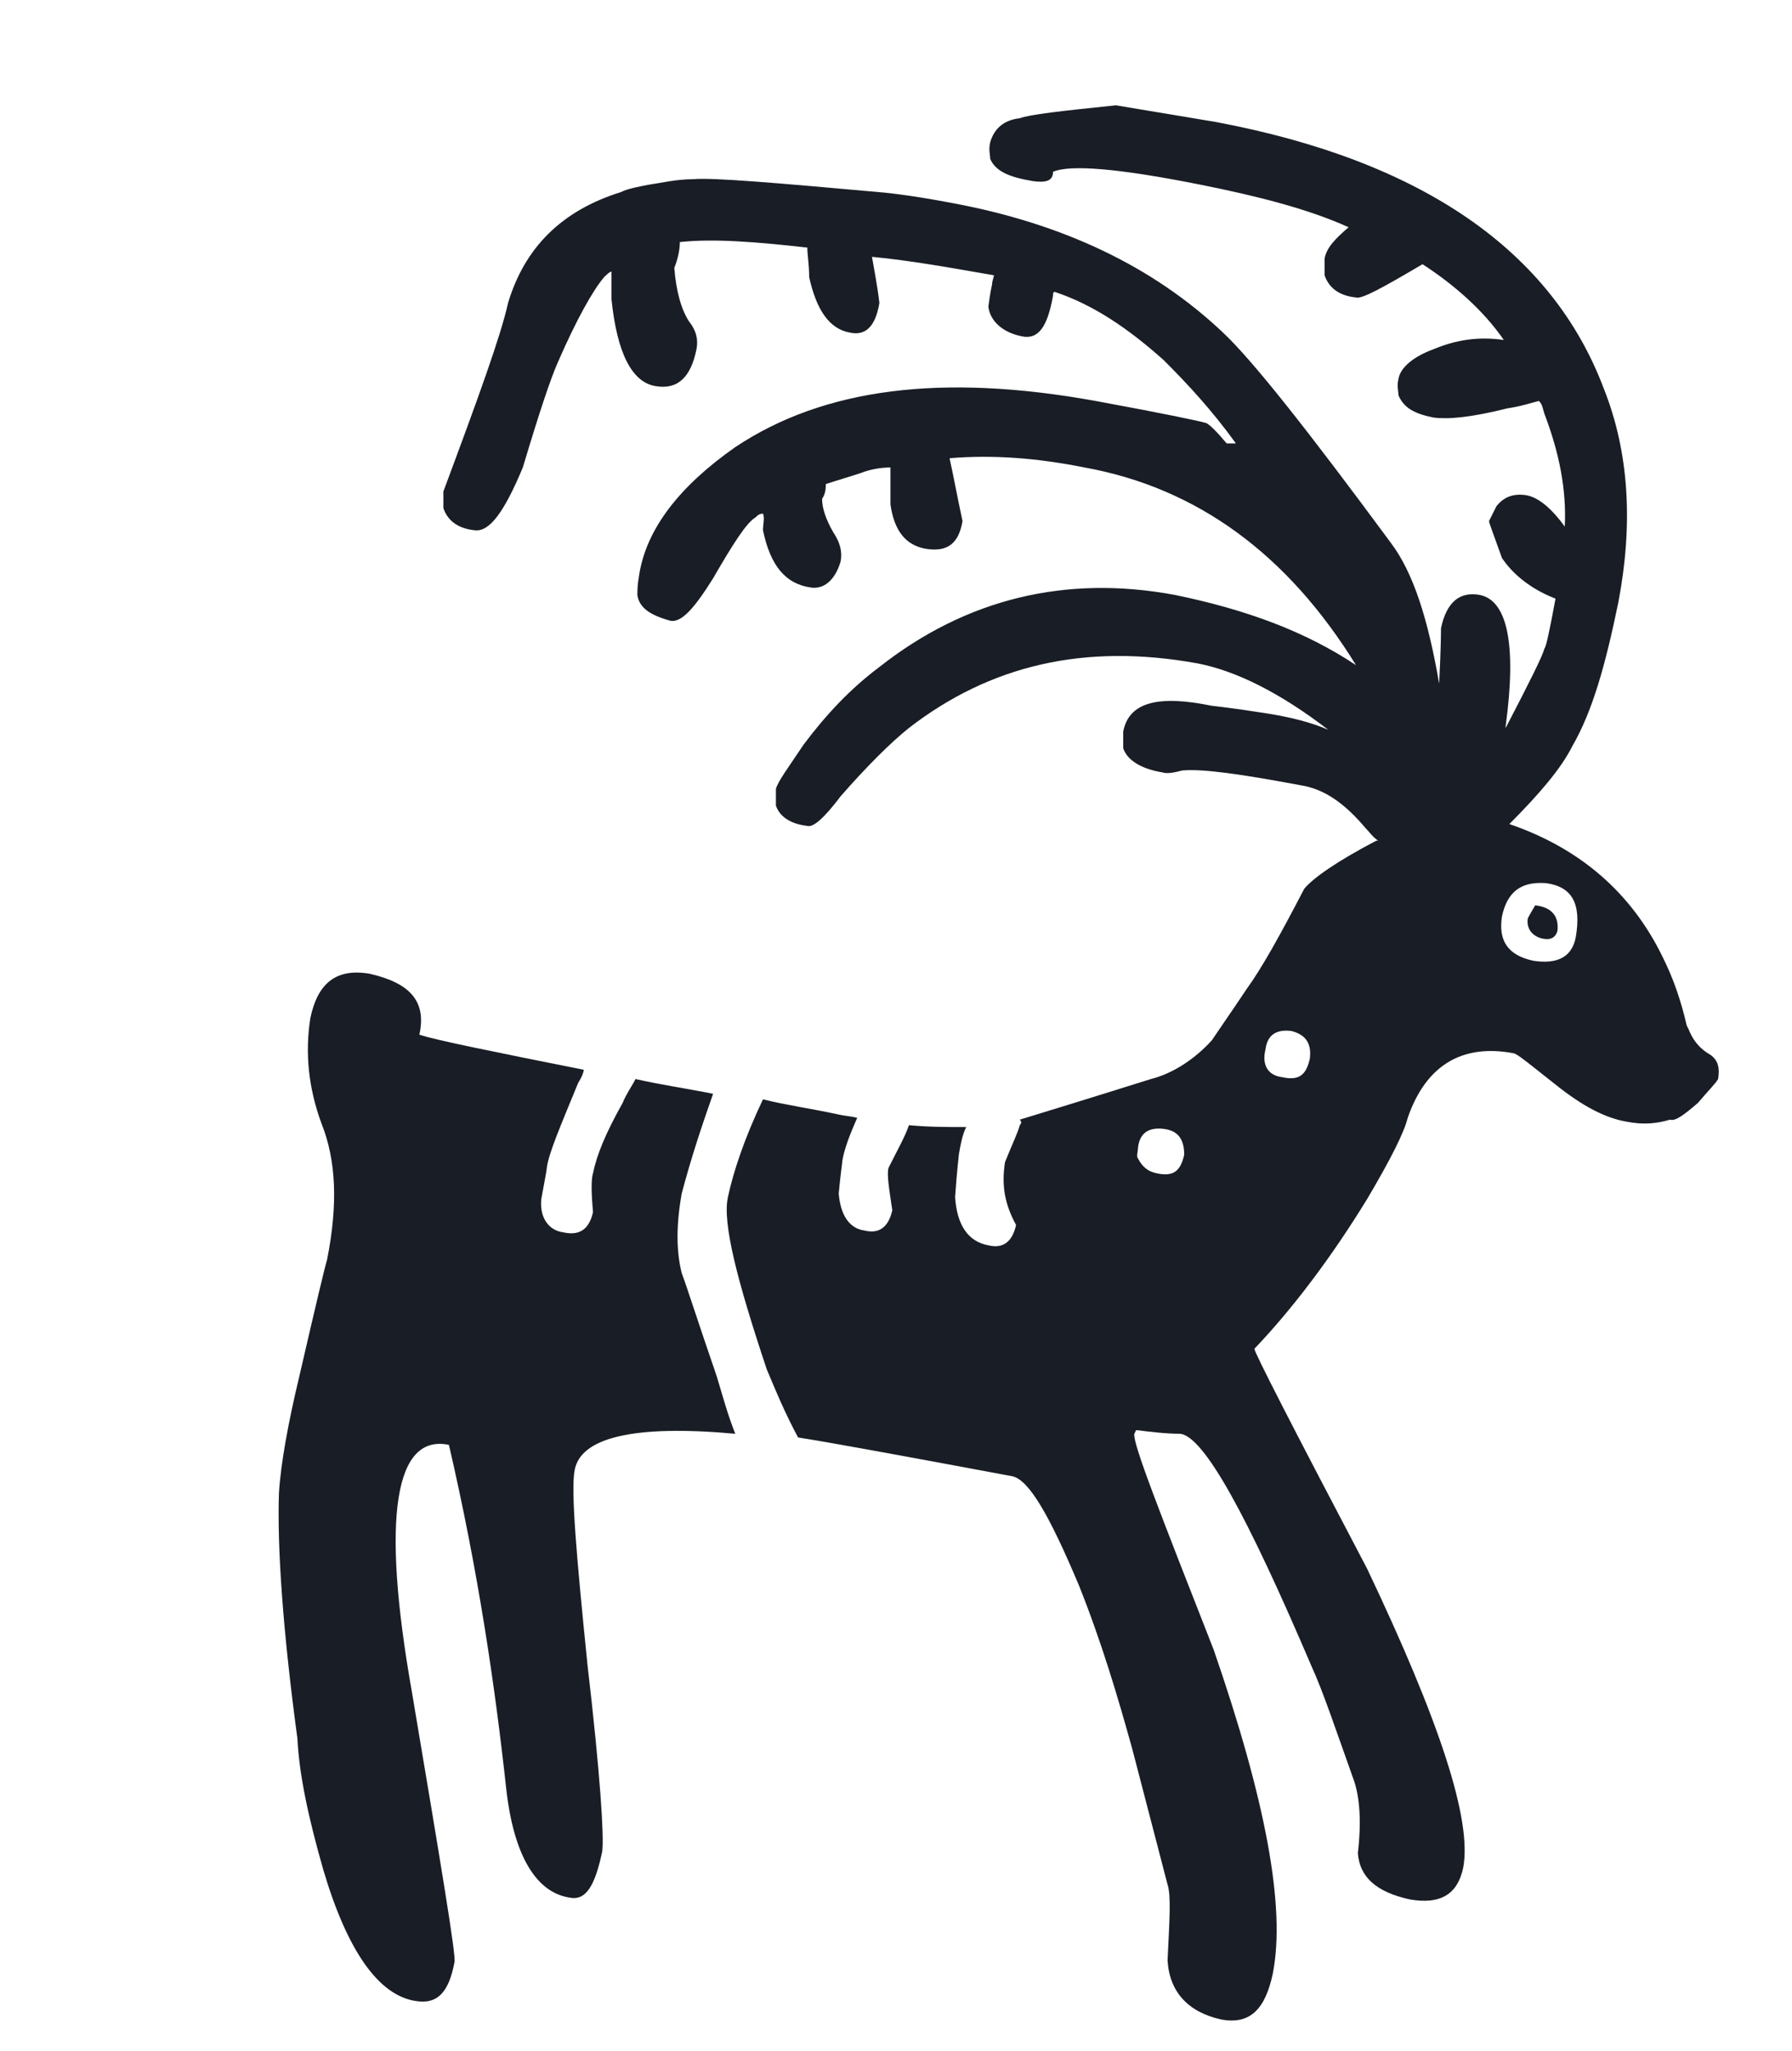
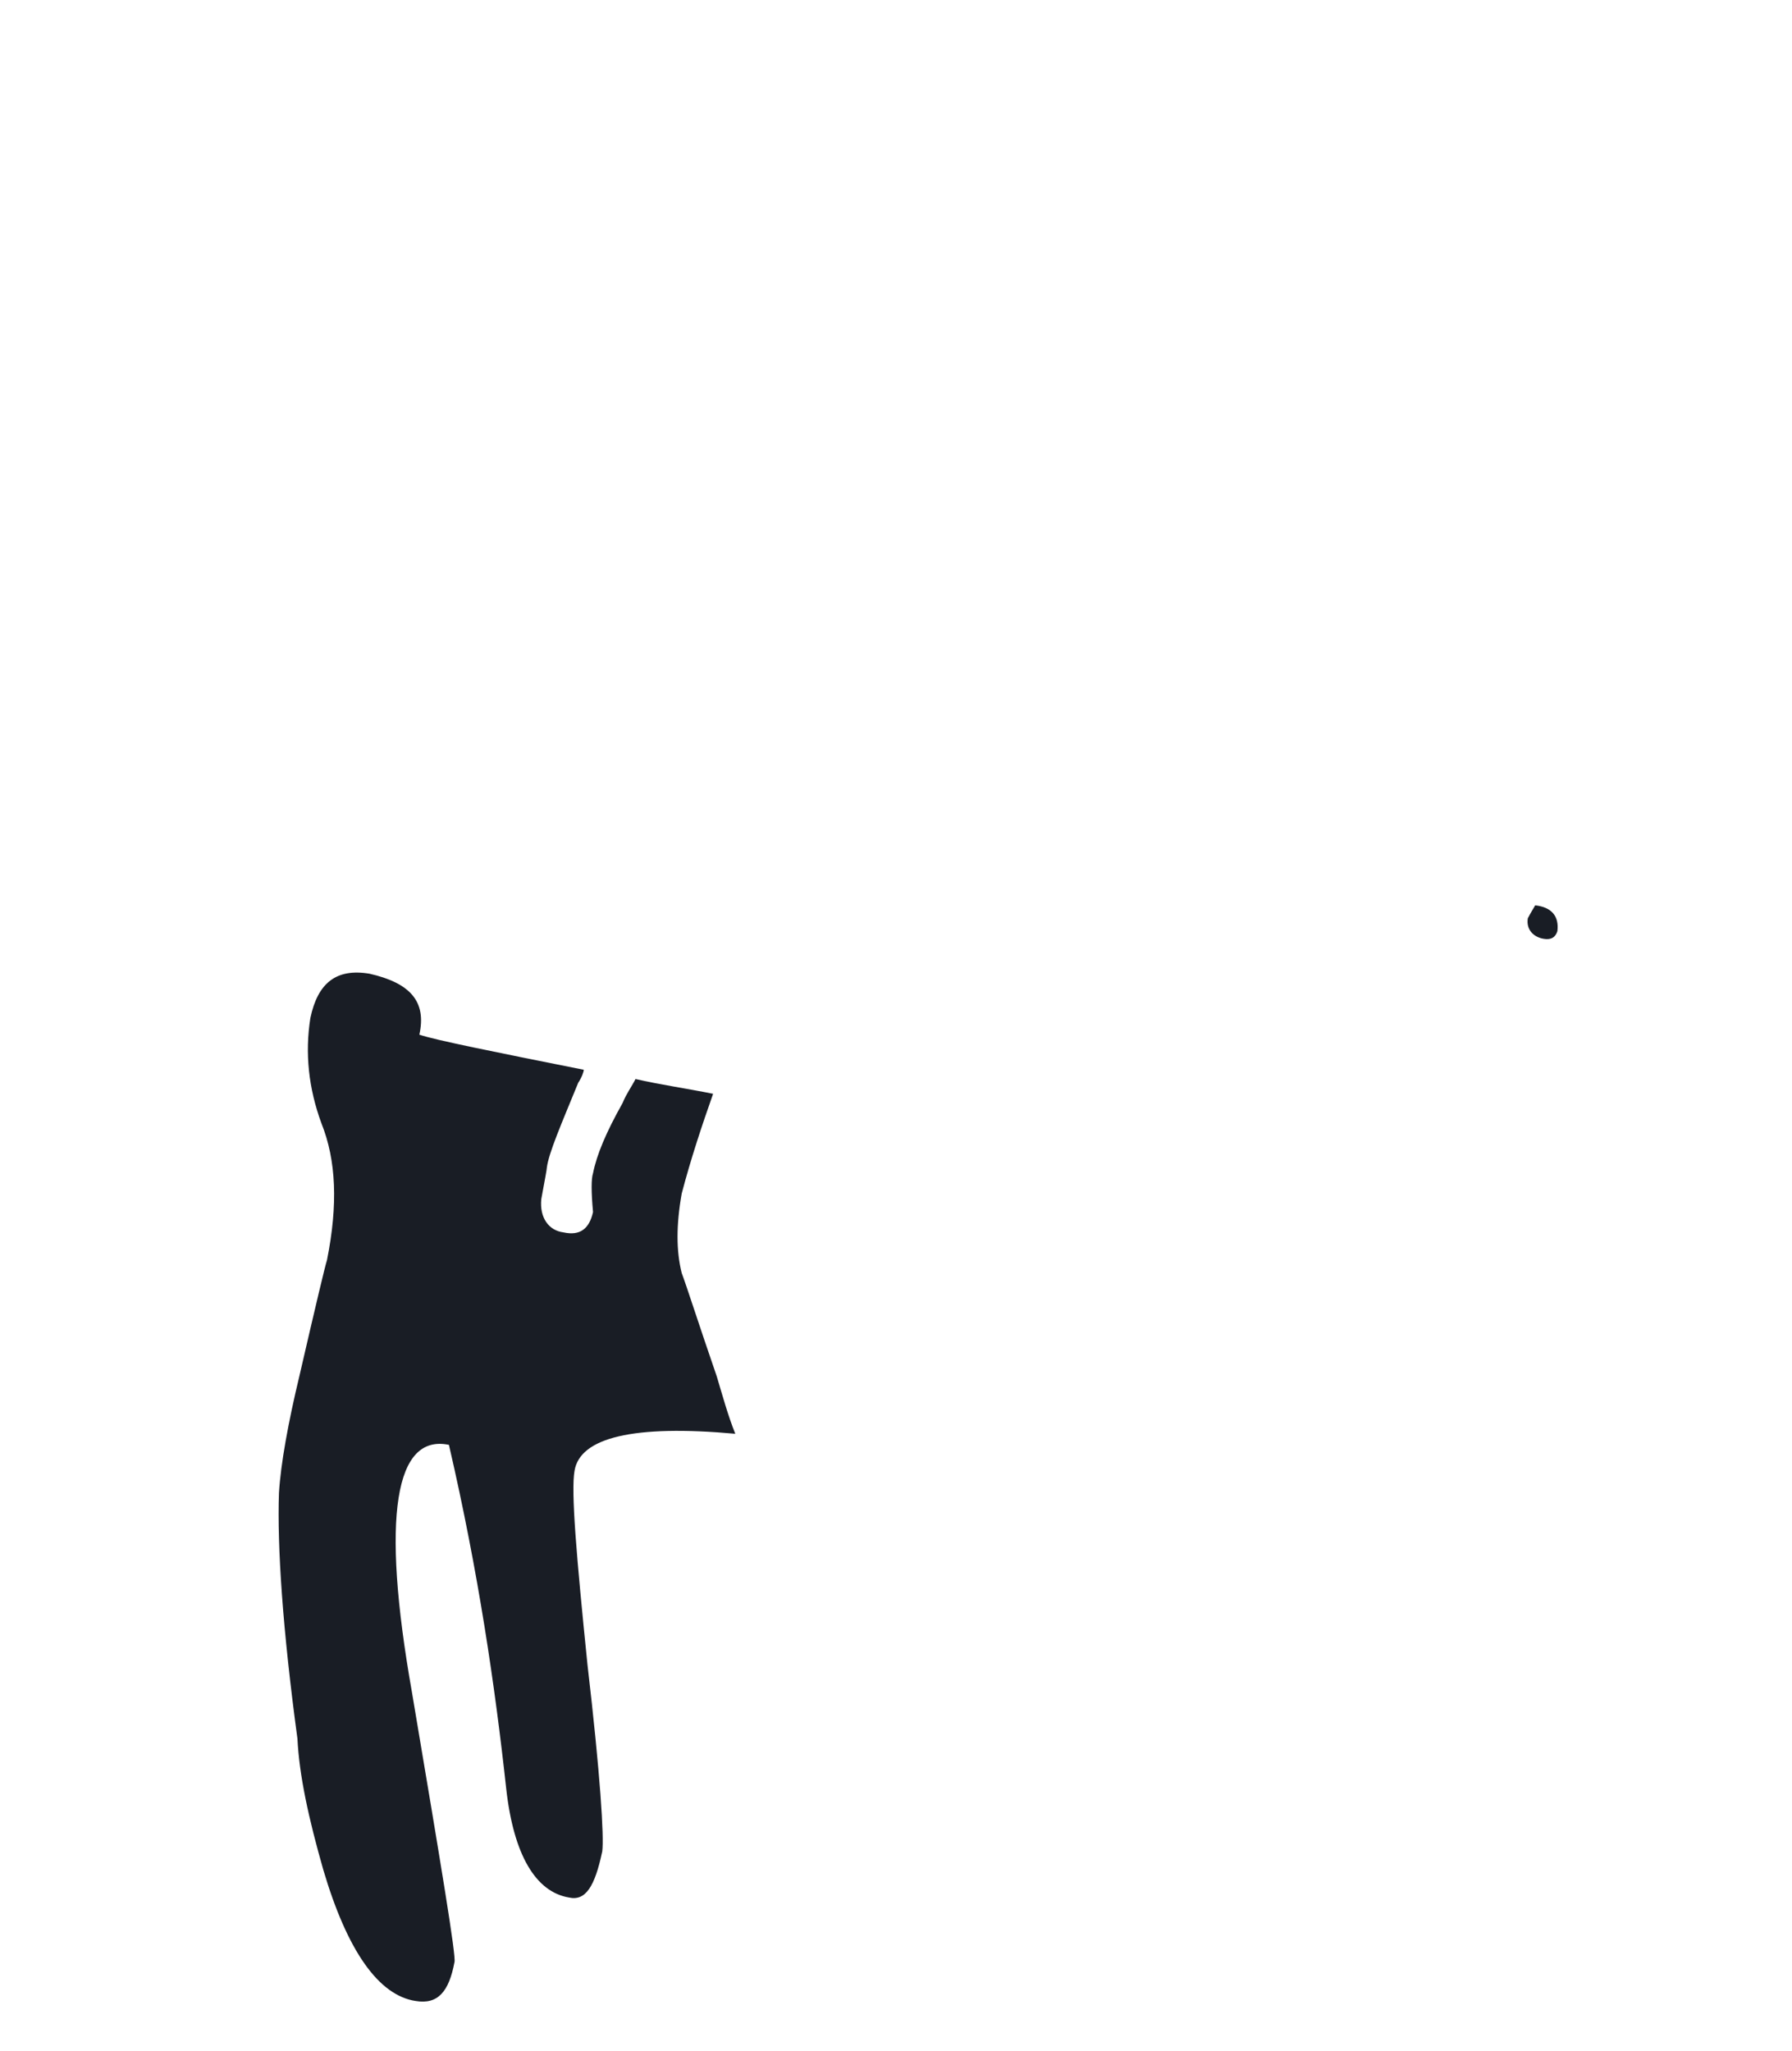
<svg xmlns="http://www.w3.org/2000/svg" version="1.1" id="Слой_1" x="0px" y="0px" viewBox="0 0 97 111" style="enable-background:new 0 0 97 111;" xml:space="preserve">
  <style type="text/css"> .st0{fill:#191D25;} </style>
  <g>
    <path class="st0" d="M17.4,60.8c0.8,2,0.9,4.4,0.3,7.4c-0.1,0.3-0.6,2.4-1.5,6.3c-0.6,2.5-1,4.7-1.1,6.3c-0.1,2.9,0.2,7.4,1,13.3 c0.1,2,0.6,4.3,1.4,7.1c1.3,4.4,3,6.8,5,7.1c1.2,0.2,1.8-0.5,2.1-2.1c0.1-0.3-0.7-5.1-2.3-14.6c-1.7-9.6-0.9-14,2-13.4 c1.6,6.9,2.5,13.1,3.1,18.6c0.4,3.6,1.6,5.6,3.4,5.9c0.9,0.2,1.4-0.6,1.8-2.5c0.1-0.8-0.1-4.1-0.8-10.1c-0.6-5.9-0.9-9.4-0.7-10.5 c0.3-1.8,3.2-2.5,8.7-2c-0.4-1-0.7-2.1-1-3.1c-1-2.9-1.6-4.8-1.9-5.6c-0.3-1.2-0.3-2.6,0-4.3c0.5-1.9,1.1-3.7,1.7-5.4 c-1.5-0.3-2.9-0.5-4.2-0.8c-0.2,0.4-0.5,0.8-0.7,1.3c-0.9,1.6-1.4,2.8-1.6,3.8c-0.1,0.3-0.1,1,0,2.1c-0.2,0.9-0.7,1.3-1.6,1.1 c-0.8-0.1-1.3-0.8-1.2-1.8c0.2-1.1,0.3-1.6,0.3-1.7c0.1-0.8,0.8-2.4,1.7-4.6c0.2-0.3,0.3-0.6,0.3-0.7c-5-1-8-1.6-8.9-1.9 c0.4-1.8-0.5-2.8-2.7-3.3c-1.8-0.3-2.8,0.5-3.2,2.4C16.5,57,16.7,58.9,17.4,60.8z M20.4,57.2l-0.1,0.2L20.4,57.2L20.4,57.2z M20.4,98.5L20.4,98.5c0,0.3,0,0.4,0.1,0.1C20.5,98.6,20.5,98.6,20.4,98.5z" />
-     <path class="st0" d="M91.4,55.7l-0.1-0.2c-0.3-1.3-0.7-2.5-1.3-3.7c-1.7-3.5-4.5-5.9-8.3-7.2c1.6-1.6,2.8-3,3.4-4.2 c1.1-1.9,1.8-4.4,2.5-7.8c0.8-4.2,0.6-8.1-0.8-11.6C84,13.6,77,8.7,65.8,6.6l-5.4-0.9c-2.9,0.3-4.7,0.5-5.2,0.7 c-0.9,0.1-1.4,0.6-1.6,1.3c-0.1,0.4,0,0.7,0,0.9c0.3,0.7,1.1,1,2.3,1.2c0.7,0.1,1.1,0,1.1-0.5c0.9-0.4,3.5-0.2,8,0.7 c3,0.6,5.8,1.3,8,2.3c-0.7,0.6-1.2,1.1-1.3,1.7c0,0,0,0.3,0,0.9c0.2,0.6,0.7,1.1,1.7,1.2c0.3,0.1,1.4-0.5,3.6-1.8 c1.7,1.1,3.3,2.5,4.4,4.1c-1.4-0.2-2.6,0-3.8,0.5c-1.1,0.4-1.8,1-1.9,1.6c-0.1,0.4,0,0.7,0,0.9c0.3,0.7,0.9,1,1.9,1.2 c0.8,0.1,2,0,4-0.5c0.7-0.1,1.3-0.3,1.7-0.4c0.2,0.2,0.2,0.4,0.3,0.7c0.8,2.1,1.2,4.1,1.1,6.1c-0.8-1.1-1.5-1.6-2.1-1.7 c-0.7-0.1-1.2,0.1-1.6,0.6c-0.1,0.2-0.3,0.6-0.4,0.8c0,0.1,0.2,0.6,0.7,2c0.6,0.9,1.6,1.7,2.9,2.2c-0.3,1.6-0.5,2.6-0.6,2.7 c-0.1,0.4-0.8,1.8-2.1,4.3l0-0.1c0.6-4.4,0.1-6.8-1.4-7.1c-1.1-0.2-1.8,0.4-2.1,1.8c0,0.1,0,1.1-0.1,3c-0.6-3.5-1.4-6-2.6-7.6 c-4.5-6.1-7.5-9.9-9.1-11.4c-3.8-3.6-8.7-5.9-14.6-7c-2.6-0.5-4-0.6-4-0.6c-5.6-0.5-9-0.8-10.1-0.7c-0.9,0-1.7,0.2-2.4,0.3 c-0.5,0.1-1.1,0.2-1.5,0.4c-3.2,1-5.2,3-6.1,6c-0.4,1.8-1.6,5.1-3.5,10.2c0,0,0,0.3,0,0.9c0.2,0.6,0.7,1.1,1.7,1.2 c0.8,0.1,1.6-1,2.6-3.4c0.9-3,1.5-4.8,1.9-5.7c1-2.3,1.9-3.9,2.5-4.6c0.1-0.1,0.3-0.3,0.4-0.3l0,1.5c0.3,2.9,1.1,4.5,2.4,4.7 c1.2,0.2,1.9-0.5,2.2-2c0.1-0.5,0-1-0.4-1.5c-0.4-0.6-0.7-1.6-0.8-2.9c0.2-0.5,0.3-1,0.3-1.4c1.9-0.2,4.2,0,6.9,0.3 c0,0.4,0.1,0.9,0.1,1.6c0.4,1.8,1.1,2.8,2.2,3c0.9,0.2,1.4-0.4,1.6-1.6c-0.1-0.9-0.3-1.9-0.4-2.5c2.1,0.2,4.3,0.6,6.6,1 c0,0.1-0.1,0.3-0.1,0.5c0,0-0.1,0.4-0.2,1.2c0.1,0.8,0.8,1.4,1.8,1.6c0.9,0.2,1.4-0.5,1.7-2.2c0-0.1,0-0.2,0.1-0.2 c2.1,0.7,4,2,5.9,3.7c1.3,1.3,2.6,2.7,3.9,4.5l-0.5,0c-0.5-0.6-0.9-1-1.1-1.1c-0.3-0.1-2.2-0.5-6-1.2c-8.3-1.5-14.7-0.7-19.5,2.5 c-3,2.1-4.8,4.4-5.2,6.9c0,0.1-0.1,0.4-0.1,1.1c0.1,0.7,0.7,1.1,1.8,1.4c0.6,0.1,1.3-0.7,2.3-2.3c1.1-1.9,1.8-3,2.3-3.3 c0.1-0.1,0.2-0.2,0.4-0.2c0.1,0.2,0,0.6,0,0.9c0.4,1.9,1.2,2.9,2.6,3.1c0.7,0.1,1.3-0.4,1.6-1.4c0.1-0.5,0-1-0.4-1.6 c-0.4-0.7-0.6-1.3-0.6-1.8c0.2-0.3,0.2-0.6,0.2-0.8c0.6-0.2,1.3-0.4,1.9-0.6c0.5-0.2,1.1-0.3,1.6-0.3c0,0.1,0,0.7,0,2 c0.2,1.4,0.8,2.2,1.9,2.4c1.2,0.2,1.8-0.3,2-1.5c-0.3-1.4-0.5-2.5-0.7-3.4c2.4-0.2,4.8,0,7.3,0.5c6.1,1.1,11,4.7,14.7,10.7 c-2.7-1.8-5.9-3-9.8-3.8c-5.9-1.1-11.3,0.2-16,3.9c-1.6,1.2-2.9,2.6-4.1,4.2c-0.8,1.2-1.4,2-1.5,2.4c0,0.1,0,0.4,0,0.9 c0.2,0.6,0.8,1,1.7,1.1c0.3,0.1,0.9-0.4,1.8-1.6c1.4-1.6,2.7-2.9,3.7-3.7c4.4-3.4,9.5-4.6,15.6-3.5c2.1,0.4,4.5,1.6,7.1,3.6 c-0.9-0.4-2.1-0.7-3.4-0.9c-1.9-0.3-2.9-0.4-2.9-0.4c-2.9-0.6-4.5-0.2-4.8,1.4c0,0,0,0.3,0,0.9c0.2,0.6,0.9,1.1,2.1,1.3 c0.3,0.1,0.7,0,1.1-0.1c1.1-0.1,3.2,0.2,6.4,0.8c1.3,0.2,2.4,1,3.5,2.3c0.2,0.2,0.4,0.5,0.7,0.7l-0.1,0c-2.1,1.1-3.4,2-3.9,2.6 c-1.3,2.5-2.3,4.3-3.1,5.4c-0.8,1.2-1.5,2.2-1.9,2.8c-0.9,1-2.1,1.8-3.3,2.1c-3.5,1.1-5.8,1.8-7.1,2.2c0.1,0.1,0.1,0.2,0,0.3 c-0.1,0.4-0.4,1-0.8,2c-0.2,1.3,0,2.3,0.6,3.4c-0.2,0.9-0.7,1.3-1.5,1.1c-1.1-0.2-1.7-1.1-1.8-2.6c0.1-1.5,0.2-2.2,0.2-2.3 c0.1-0.6,0.2-1.1,0.4-1.5c-1,0-2,0-3.1-0.1c-0.2,0.6-0.6,1.3-1.1,2.3c-0.1,0.3,0,1,0.2,2.3c-0.2,0.9-0.7,1.3-1.5,1.1 c-0.8-0.1-1.3-0.8-1.4-2c0.1-1.1,0.2-1.7,0.2-1.8c0.1-0.6,0.4-1.4,0.8-2.3c-0.4-0.1-0.7-0.1-1.1-0.2c-1.4-0.3-2.8-0.5-4-0.8 c-1,2.1-1.6,3.9-1.9,5.3c-0.3,1.4,0.5,4.5,2.1,9.3c0.5,1.2,1,2.4,1.7,3.7c1.9,0.3,5.7,1,11.6,2.1c0.9,0.2,2,2.1,3.6,5.9 c1.2,3,2.1,6,2.9,8.9l1.9,7.3c0.2,0.6,0.1,2,0,4.1c0.1,1.7,1.1,2.8,2.9,3.2c1.6,0.3,2.4-0.6,2.8-2.5c0.7-3.6-0.4-9.4-3.2-17.5 c-2.9-7.4-4.4-11.2-4.3-11.7l0.1-0.2c0.8,0.1,1.6,0.2,2.4,0.2c1.3,0.2,3.6,4.4,7.1,12.6c0.6,1.3,1.3,3.4,2.3,6.2 c0.3,0.9,0.4,2.2,0.2,3.9c0.1,1.3,1,2.1,2.8,2.5c1.7,0.3,2.6-0.3,2.9-1.7c0.5-2.6-1.3-8-5.2-16.2c-4.1-7.8-6.1-11.7-6.1-11.9 c2.1-2.2,4.2-5,6.1-8.1c1.3-2.2,2-3.6,2.2-4.4c1-2.9,3-4,5.7-3.5c0.2,0,0.9,0.6,2.3,1.7c1.5,1.2,2.7,1.8,3.8,2 c1,0.2,1.7,0.1,2.4-0.1l0,0c0.3,0.1,0.8-0.3,1.5-0.9c0.6-0.7,1-1.1,1.1-1.3c0.1-0.6,0-1-0.4-1.3C91.9,56.7,91.6,56.2,91.4,55.7z M70.9,57.3c-0.2,0.9-0.6,1.2-1.5,1c-0.8-0.1-1.1-0.7-0.9-1.5c0.1-0.8,0.6-1.1,1.4-1C70.7,56,71,56.5,70.9,57.3z M61.6,62.1 c0.1-0.8,0.6-1.1,1.4-1c0.8,0.1,1.1,0.6,1.1,1.4c-0.2,0.9-0.6,1.2-1.5,1c-0.5-0.1-0.8-0.4-1-0.8C61.5,62.6,61.6,62.3,61.6,62.1z M85.3,50.7c-0.2,1.1-1,1.5-2.3,1.3c-1.4-0.3-1.9-1.1-1.7-2.4c0.3-1.4,1.1-1.9,2.4-1.8C85.1,48,85.6,48.9,85.3,50.7z" />
    <path class="st0" d="M83.5,50.8c0.5,0.1,0.7-0.1,0.8-0.4c0.1-0.8-0.3-1.3-1.2-1.4c-0.3,0.5-0.4,0.7-0.4,0.7 C82.6,50.3,83,50.7,83.5,50.8z" />
  </g>
</svg>